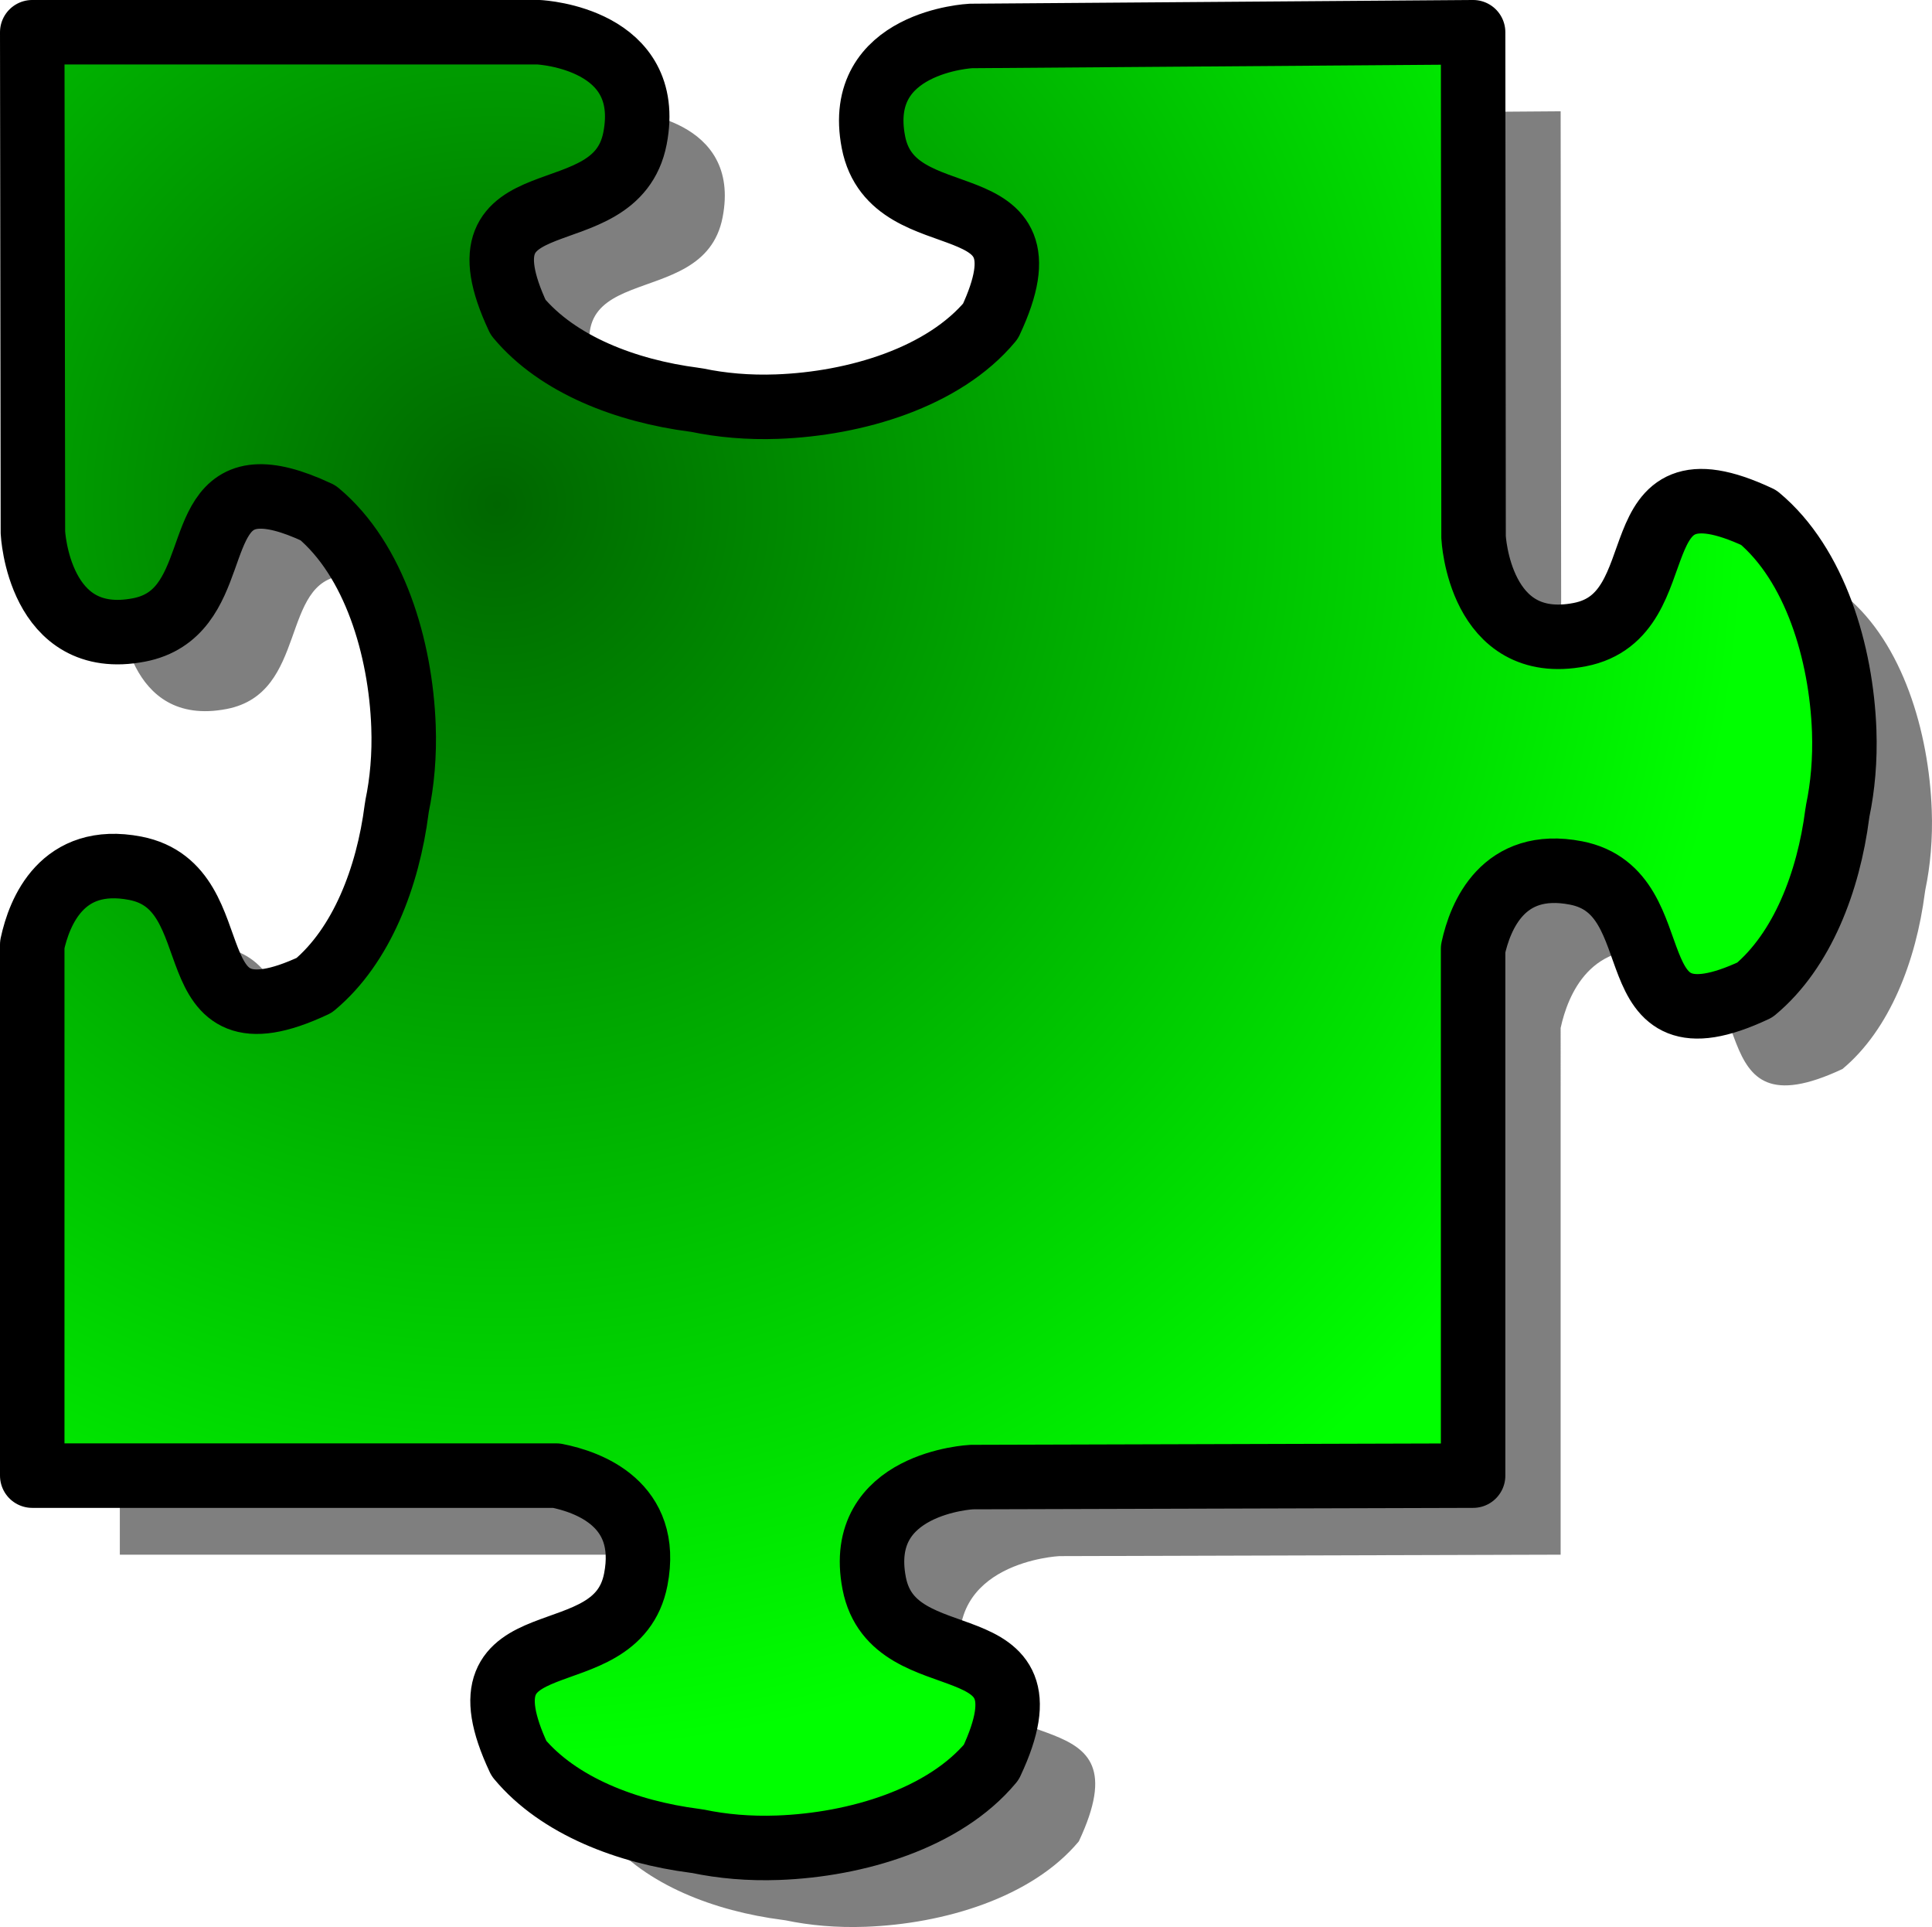
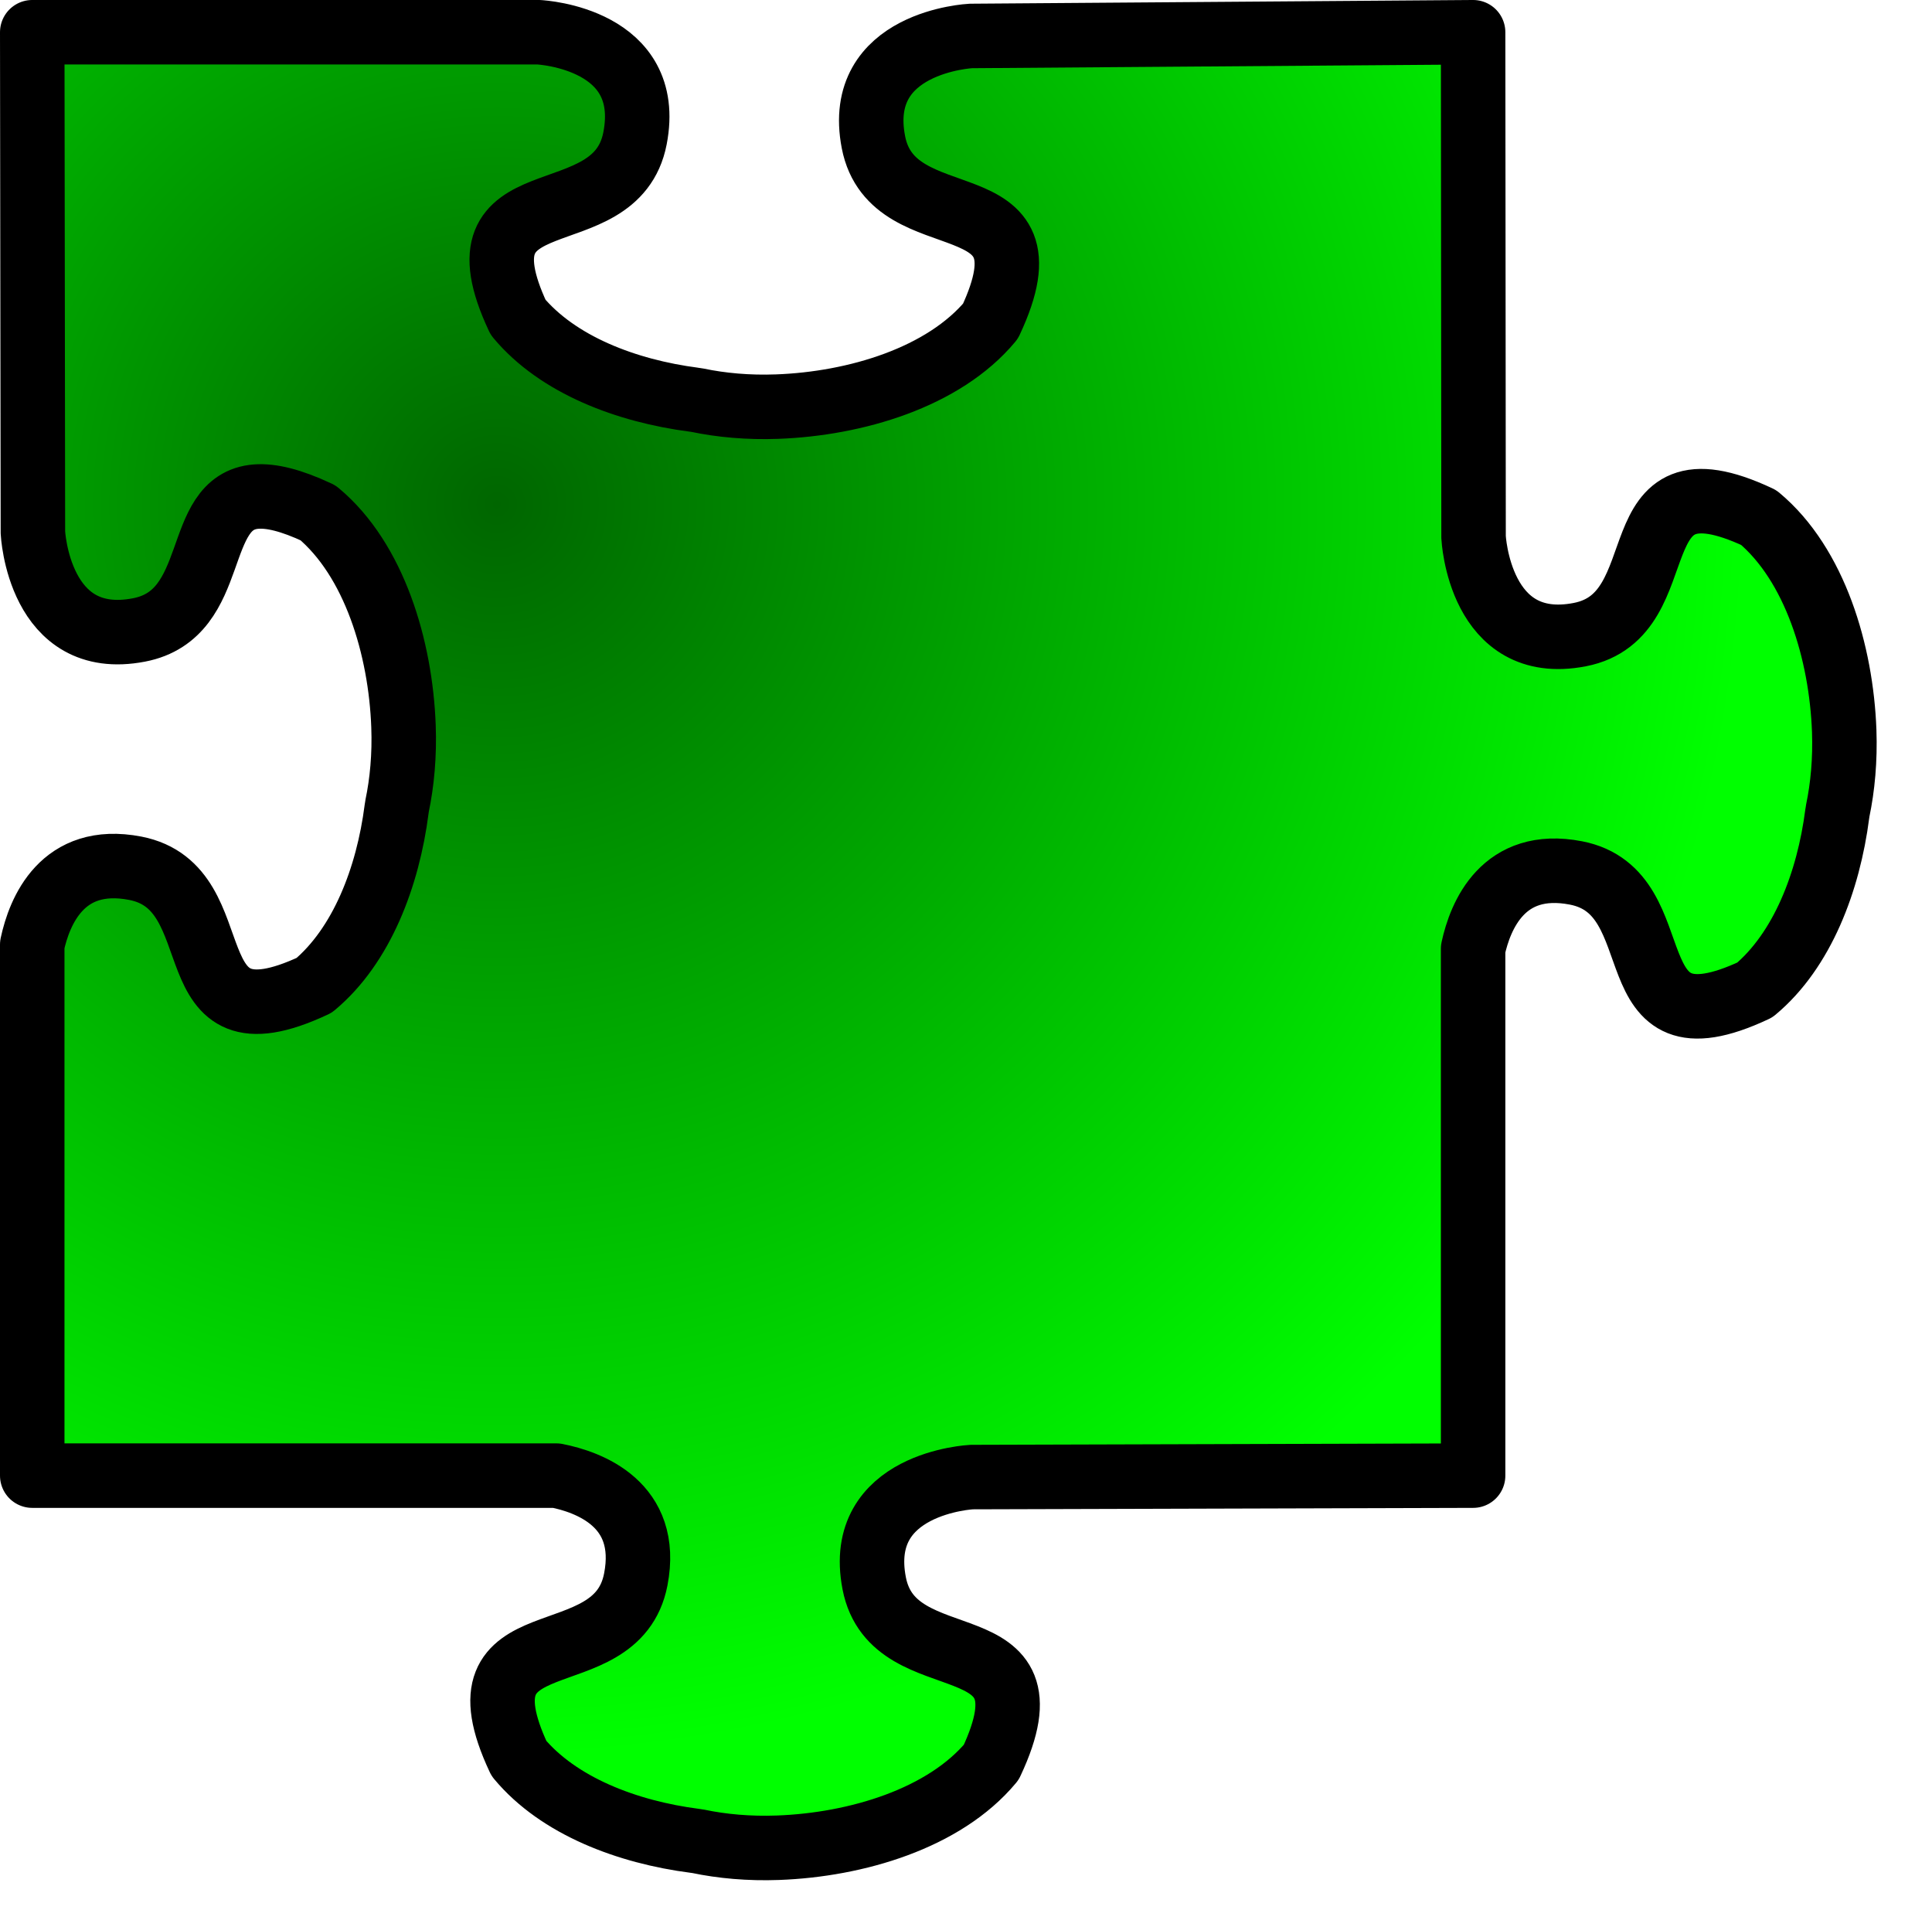
<svg xmlns="http://www.w3.org/2000/svg" viewBox="0 0 374.53 373.49">
  <defs>
    <radialGradient id="a" gradientUnits="userSpaceOnUse" cy="203.79" cx="198.88" gradientTransform="scale(.999 1.001)" r="242.26">
      <stop offset="0" stop-color="#060" />
      <stop offset="1" stop-color="#0f0" />
    </radialGradient>
  </defs>
  <g fill-rule="evenodd">
-     <path d="M23.23 21.57l.13 96.94s1.08 22.68 20.59 18.9c15.86-3.07 10.23-24.88 22.69-25.84 2.87-.22 6.71.67 12 3.16 10.91 9.09 16 26.14 16.56 41.34.21 5.61-.28 10.89-1.25 15.5-.02.2-.07.42-.09.62-1.7 13.12-6.77 26.42-15.97 34.1-28.19 13.23-15.18-18.91-34.69-22.69-14.22-2.75-18.61 8.48-19.97 14.81v102.91h101.6c6.2 1.22 18.24 5.49 15.4 20.12-3.78 19.52-35.88 6.5-22.65 34.69 7.67 9.21 20.97 14.28 34.09 15.97.2.03.42.07.62.09 4.62.97 9.89 1.46 15.5 1.25 15.2-.56 32.25-5.65 41.35-16.56 13.23-28.19-18.91-15.17-22.69-34.69-3.78-19.51 18.91-20.59 18.91-20.59l97.18-.28V199.23c1.39-6.36 5.81-17.46 19.94-14.72 19.52 3.78 6.5 35.91 34.69 22.68 9.21-7.67 14.27-21.01 15.97-34.12.02-.21.07-.39.09-.59.97-4.62 1.46-9.89 1.25-15.5-.56-15.2-5.65-32.25-16.56-41.35-28.19-13.23-15.17 18.91-34.69 22.69-19.51 3.78-20.59-18.91-20.59-18.91l-.1-97.84-97.34.72s-22.69 1.08-18.91 20.59c3.78 19.52 35.92 6.5 22.69 34.69-9.09 10.91-26.14 16-41.34 16.56-5.61.21-10.89-.28-15.5-1.25-.21-.02-.42-.07-.63-.09-13.11-1.7-26.41-6.76-34.09-15.97-13.23-28.19 18.88-15.17 22.66-34.69 3.72-19.2-17.97-20.52-18.66-20.56H23.23z" fill-opacity=".5" />
    <path d="M108.62 112.47l.13 96.94s1.08 22.68 20.59 18.9c15.86-3.07 10.24-24.88 22.69-25.84 2.88-.22 6.72.67 12 3.15 10.91 9.1 16 26.15 16.56 41.35.21 5.61-.28 10.89-1.25 15.5-.02.2-.06.42-.09.62-1.69 13.12-6.76 26.42-15.97 34.1-28.19 13.23-15.17-18.91-34.69-22.69-14.21-2.75-18.61 8.48-19.97 14.81v102.91h101.6c6.2 1.22 18.24 5.49 15.4 20.12-3.77 19.52-35.88 6.5-22.65 34.69 7.67 9.21 20.98 14.28 34.09 15.97.21.03.42.07.63.09 4.61.97 9.89 1.46 15.5 1.25 15.2-.56 32.25-5.65 41.34-16.56 13.23-28.19-18.91-15.17-22.69-34.69-3.78-19.51 18.91-20.59 18.91-20.59l97.19-.28v-102.1c1.38-6.35 5.8-17.45 19.94-14.71 19.51 3.78 6.49 35.91 34.68 22.68 9.21-7.67 14.28-21.01 15.97-34.12.03-.21.07-.39.09-.59.97-4.62 1.46-9.89 1.26-15.5-.56-15.2-5.66-32.25-16.57-41.35-28.19-13.23-15.17 18.91-34.69 22.69-19.51 3.78-20.59-18.91-20.59-18.91l-.09-97.84-97.35.72s-22.68 1.08-18.9 20.59c3.78 19.52 35.91 6.5 22.69 34.69-9.1 10.91-26.15 16-41.35 16.56-5.61.21-10.89-.28-15.5-1.25-.2-.02-.42-.07-.62-.09-13.12-1.7-26.42-6.76-34.1-15.97-13.23-28.19 18.88-15.17 22.66-34.69 3.72-19.21-17.97-20.52-18.66-20.56h-98.19z" stroke-linejoin="round" stroke="#000" stroke-width="12.5" fill="url(#a)" transform="translate(-102.37 -106.22)" />
  </g>
</svg>